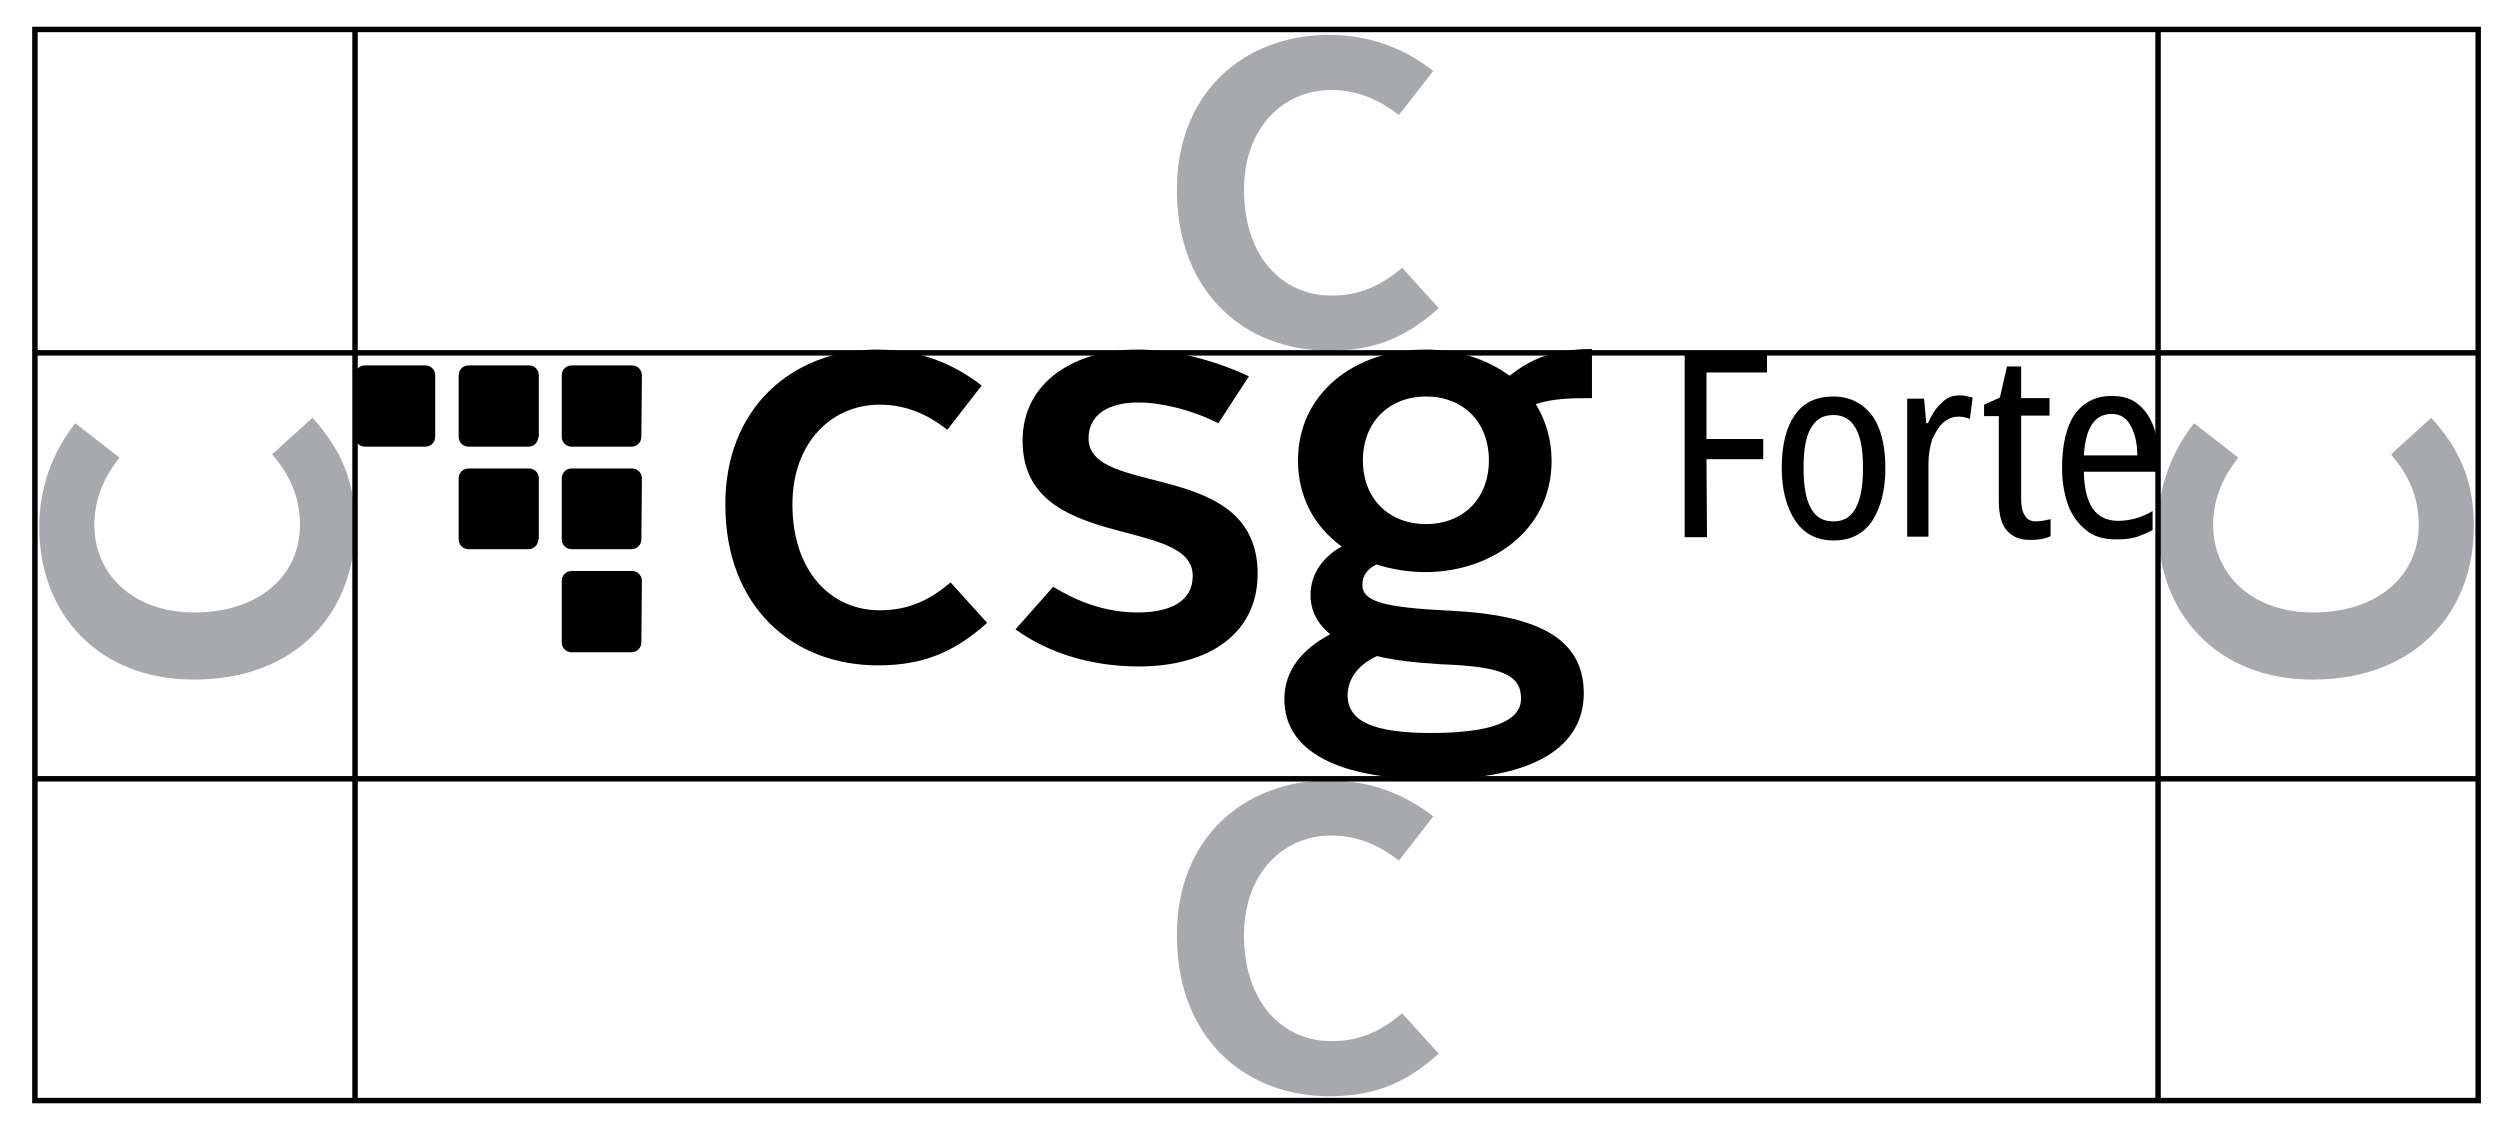
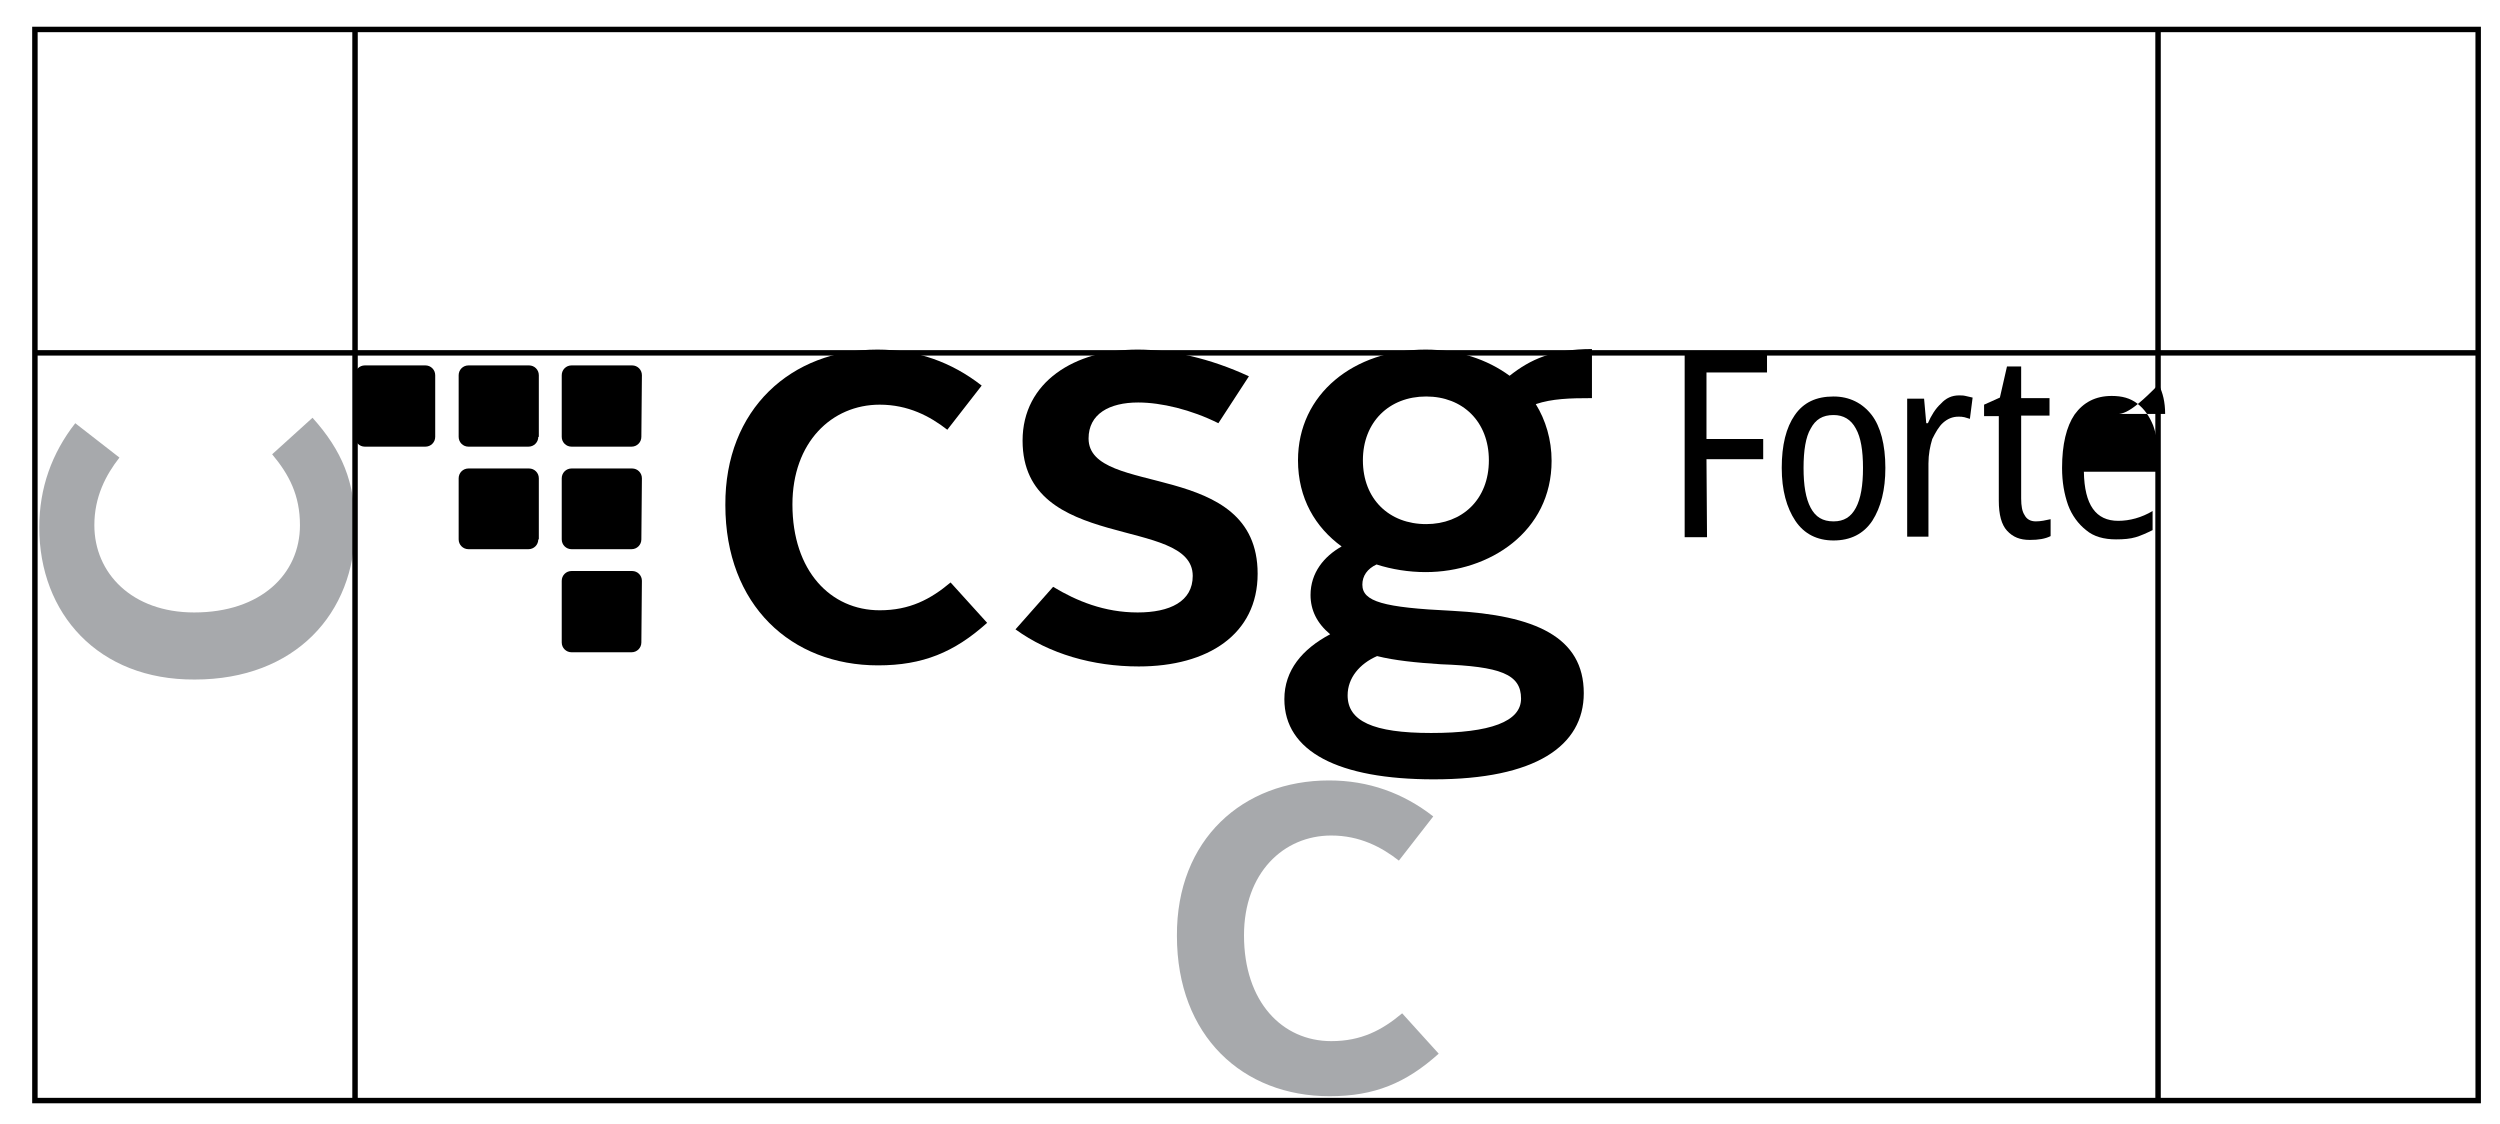
<svg xmlns="http://www.w3.org/2000/svg" version="1.1" id="Layer_1" x="0px" y="0px" viewBox="0 0 458.4 206.1" style="enable-background:new 0 0 458.4 206.1;" xml:space="preserve">
  <style type="text/css"> .st0{fill:#A7A9AC;} .st1{fill:none;stroke:#000000;stroke-miterlimit:10;} </style>
  <path class="st0" d="M243.7,143.1c7.2,0,13.6,2.3,19.1,6.6l-6.3,8.1c-3.2-2.5-7.2-4.6-12.4-4.6c-8.8,0-16,6.9-16,18.3 c0,12.2,7,19.4,16,19.4c5.5,0,9.3-2,13-5.1l6.7,7.4c-6,5.4-11.8,7.8-20,7.8c-15.9,0-28-11-28-29.4 C215.7,153.9,227.9,143.1,243.7,143.1" />
-   <path class="st0" d="M243.7,6.4c7.2,0,13.6,2.3,19.1,6.6l-6.3,8.1c-3.2-2.5-7.2-4.6-12.4-4.6c-8.8,0-16,6.9-16,18.3 c0,12.2,7,19.4,16,19.4c5.5,0,9.3-2,13-5.1l6.7,7.4c-6,5.4-11.8,7.8-20,7.8c-15.9,0-28-11-28-29.4C215.7,17.2,227.9,6.4,243.7,6.4" />
  <path class="st0" d="M7.2,96.7c0-7.2,2.3-13.6,6.6-19.1l8.1,6.3c-2.5,3.2-4.6,7.2-4.6,12.4c0,8.8,6.9,16,18.3,16 c12.2,0,19.4-7,19.4-16c0-5.5-2-9.3-5.1-13l7.4-6.7c5.4,6,7.8,11.8,7.8,20c0,15.9-11,28-29.4,28C18,124.7,7.2,112.5,7.2,96.7" />
-   <path class="st0" d="M395.7,96.7c0-7.2,2.3-13.6,6.6-19.1l8.1,6.3c-2.5,3.2-4.6,7.2-4.6,12.4c0,8.8,6.9,16,18.3,16 c12.2,0,19.4-7,19.4-16c0-5.5-2-9.3-5.1-13l7.4-6.7c5.4,6,7.8,11.8,7.8,20c0,15.9-11,28-29.4,28C406.6,124.7,395.7,112.5,395.7,96.7 " />
  <g>
    <g>
      <path d="M160.9,64.1c7.2,0,13.6,2.3,19.1,6.6l-6.3,8.1c-3.2-2.5-7.2-4.6-12.4-4.6c-8.8,0-16,6.9-16,18.3c0,12.2,7,19.4,16,19.4 c5.5,0,9.3-2,13-5.1l6.7,7.4c-6,5.4-11.8,7.8-20,7.8c-15.9,0-28-11-28-29.4C132.9,75,145.1,64.1,160.9,64.1" />
      <path d="M193.1,107.6c4.3,2.6,9.4,4.7,15.5,4.7c5.9,0,10.1-2,10.1-6.7c0-11.1-31.2-4.2-31.2-24.8c0-10.8,9.6-16.7,21.1-16.7 c6.1,0,13.3,1.6,20.4,4.9l-5.6,8.6c-5-2.5-10.5-3.8-14.7-3.8c-5.3,0-9.1,2.1-9.1,6.6c0,10.9,31,3.6,31,24.8c0,11.1-9.1,17-21.8,17 c-8.4,0-16.4-2.3-22.6-6.8L193.1,107.6z" />
      <path d="M273,84.4c0-7.1-4.8-11.7-11.5-11.7c-6.8,0-11.6,4.7-11.6,11.7c0,7.1,4.8,11.7,11.6,11.7C268.1,96.1,273,91.6,273,84.4 M252.5,120.3c-3.2,1.4-5.4,4-5.4,7.2c0,4.7,4.6,6.9,15.3,6.9c10.9,0,16.5-2.1,16.5-6.3c0-4.5-3.8-5.9-14.7-6.3 C259.6,121.5,255.7,121.1,252.5,120.3 M243.9,116.3c-2.4-2-3.6-4.4-3.6-7.2c0-4.1,2.5-7.1,5.7-8.9c-4.8-3.5-8-8.8-8-15.8 c0-12.2,10.3-20.3,23.4-20.3c6,0,11.3,1.8,15.4,4.8c3.8-3,7.9-4.9,15.1-4.9v9c-4.1,0-7.3,0.1-10.3,1.1c1.8,2.9,2.9,6.5,2.9,10.4 c0,13-11.4,20.4-23.1,20.4c-3.1,0-6.2-0.5-9-1.4c-1.7,0.8-2.6,2.1-2.6,3.7c0,3.1,3.8,4.2,16.5,4.8c15.2,0.8,24.1,4.8,24.1,15.1 c0,9.7-8.9,15.8-27.5,15.8c-17.5,0-27.4-5.1-27.4-14.7C235.5,122.9,238.8,119,243.9,116.3" />
      <path d="M117.6,117.8c0,1-0.8,1.8-1.8,1.8h-11c-1,0-1.8-0.8-1.8-1.8v-11.3c0-1,0.8-1.8,1.8-1.8h11.1c1,0,1.8,0.8,1.8,1.8 L117.6,117.8L117.6,117.8z" />
      <path d="M98.7,98.9c0,1-0.8,1.8-1.8,1.8H85.9c-1,0-1.8-0.8-1.8-1.8V87.7c0-1,0.8-1.8,1.8-1.8h11.1c1,0,1.8,0.8,1.8,1.8V98.9z" />
      <path d="M117.6,98.9c0,1-0.8,1.8-1.8,1.8h-11c-1,0-1.8-0.8-1.8-1.8V87.7c0-1,0.8-1.8,1.8-1.8h11.1c1,0,1.8,0.8,1.8,1.8L117.6,98.9 L117.6,98.9z" />
      <path d="M79.8,80.1c0,1-0.8,1.8-1.8,1.8H66.9c-1,0-1.8-0.8-1.8-1.8V68.8c0-1,0.8-1.8,1.8-1.8H78c1,0,1.8,0.8,1.8,1.8V80.1z" />
      <path d="M98.7,80.1c0,1-0.8,1.8-1.8,1.8H85.9c-1,0-1.8-0.8-1.8-1.8V68.8c0-1,0.8-1.8,1.8-1.8h11.1c1,0,1.8,0.8,1.8,1.8V80.1z" />
      <path d="M117.6,80.1c0,1-0.8,1.8-1.8,1.8h-11c-1,0-1.8-0.8-1.8-1.8V68.8c0-1,0.8-1.8,1.8-1.8h11.1c1,0,1.8,0.8,1.8,1.8L117.6,80.1 L117.6,80.1z" />
    </g>
    <g>
      <g>
        <path d="M313,98.5h-4.1V64.7H324v3.6h-11.1v12.2h10.4v3.7h-10.4L313,98.5L313,98.5z" />
        <path d="M345.7,85.8c0,4-0.8,7.2-2.4,9.7c-1.6,2.4-4,3.6-7.1,3.6c-3,0-5.4-1.2-7-3.6c-1.6-2.4-2.5-5.6-2.5-9.7 c0-4.2,0.8-7.4,2.4-9.7c1.6-2.3,3.9-3.4,7.1-3.4c2.9,0,5.3,1.2,7,3.4C344.8,78.2,345.7,81.5,345.7,85.8z M330.7,85.8 c0,3.2,0.4,5.6,1.3,7.3c0.9,1.7,2.2,2.5,4.2,2.5c1.9,0,3.2-0.8,4.1-2.5c0.9-1.7,1.3-4.1,1.3-7.3c0-3.2-0.4-5.6-1.3-7.2 c-0.9-1.7-2.3-2.5-4.1-2.5c-2,0-3.3,0.8-4.2,2.5C331.1,80.1,330.7,82.6,330.7,85.8z" />
        <path d="M359.2,72.5c0.4,0,0.8,0,1.2,0.1c0.4,0.1,0.8,0.2,1.3,0.3l-0.5,3.9c-0.4-0.1-0.6-0.2-1-0.3c-0.4-0.1-0.7-0.1-1.1-0.1 c-1.1,0-2,0.4-2.8,1.1s-1.4,1.8-2,3c-0.4,1.3-0.7,2.8-0.7,4.5v13.4h-3.9V73.1h3.1l0.4,4.5h0.3c0.6-1.4,1.4-2.7,2.4-3.6 C356.8,73,357.9,72.5,359.2,72.5z" />
        <path d="M373.3,95.6c0.9,0,1.8-0.2,2.7-0.4v3.1c-1,0.5-2.2,0.7-3.8,0.7c-1.8,0-3.1-0.5-4.2-1.7c-1-1.1-1.5-2.9-1.5-5.5V76.3h-2.7 v-2.1l2.9-1.3l1.3-5.7h2.6V73h5.2v3.2h-5.2v15.2c0,1.4,0.2,2.4,0.6,3C371.6,95.2,372.3,95.6,373.3,95.6z" />
-         <path d="M387.2,72.6c1.9,0,3.4,0.4,4.7,1.4c1.3,1,2.2,2.3,2.9,4c0.6,1.7,1,3.7,1,5.8v2.7h-13.7c0.1,6.1,2.2,9,6.3,9 c2.1,0,4.3-0.6,6.3-1.8v3.5c-1,0.5-2.1,1-3.1,1.3s-2.2,0.4-3.6,0.4c-2.2,0-4.1-0.5-5.5-1.7c-1.4-1.1-2.6-2.7-3.3-4.6 c-0.7-2-1.1-4.2-1.1-6.8c0-4.3,0.8-7.6,2.3-9.8C382,73.8,384.2,72.6,387.2,72.6z M387.2,75.9c-3.1,0-4.8,2.5-5.1,7.6h9.8 c0-2.1-0.4-3.9-1.2-5.4C389.9,76.6,388.8,75.9,387.2,75.9z" />
+         <path d="M387.2,72.6c1.9,0,3.4,0.4,4.7,1.4c1.3,1,2.2,2.3,2.9,4c0.6,1.7,1,3.7,1,5.8v2.7h-13.7c0.1,6.1,2.2,9,6.3,9 c2.1,0,4.3-0.6,6.3-1.8v3.5c-1,0.5-2.1,1-3.1,1.3s-2.2,0.4-3.6,0.4c-2.2,0-4.1-0.5-5.5-1.7c-1.4-1.1-2.6-2.7-3.3-4.6 c-0.7-2-1.1-4.2-1.1-6.8c0-4.3,0.8-7.6,2.3-9.8C382,73.8,384.2,72.6,387.2,72.6z M387.2,75.9h9.8 c0-2.1-0.4-3.9-1.2-5.4C389.9,76.6,388.8,75.9,387.2,75.9z" />
      </g>
    </g>
  </g>
  <rect x="6.4" y="5.4" class="st1" width="448" height="196.4" />
  <line class="st1" x1="65.1" y1="5.4" x2="65.1" y2="201.8" />
  <line class="st1" x1="395.7" y1="5.4" x2="395.7" y2="201.8" />
  <line class="st1" x1="6.4" y1="64.7" x2="454.4" y2="64.7" />
-   <line class="st1" x1="6.4" y1="142.8" x2="454.4" y2="142.8" />
</svg>